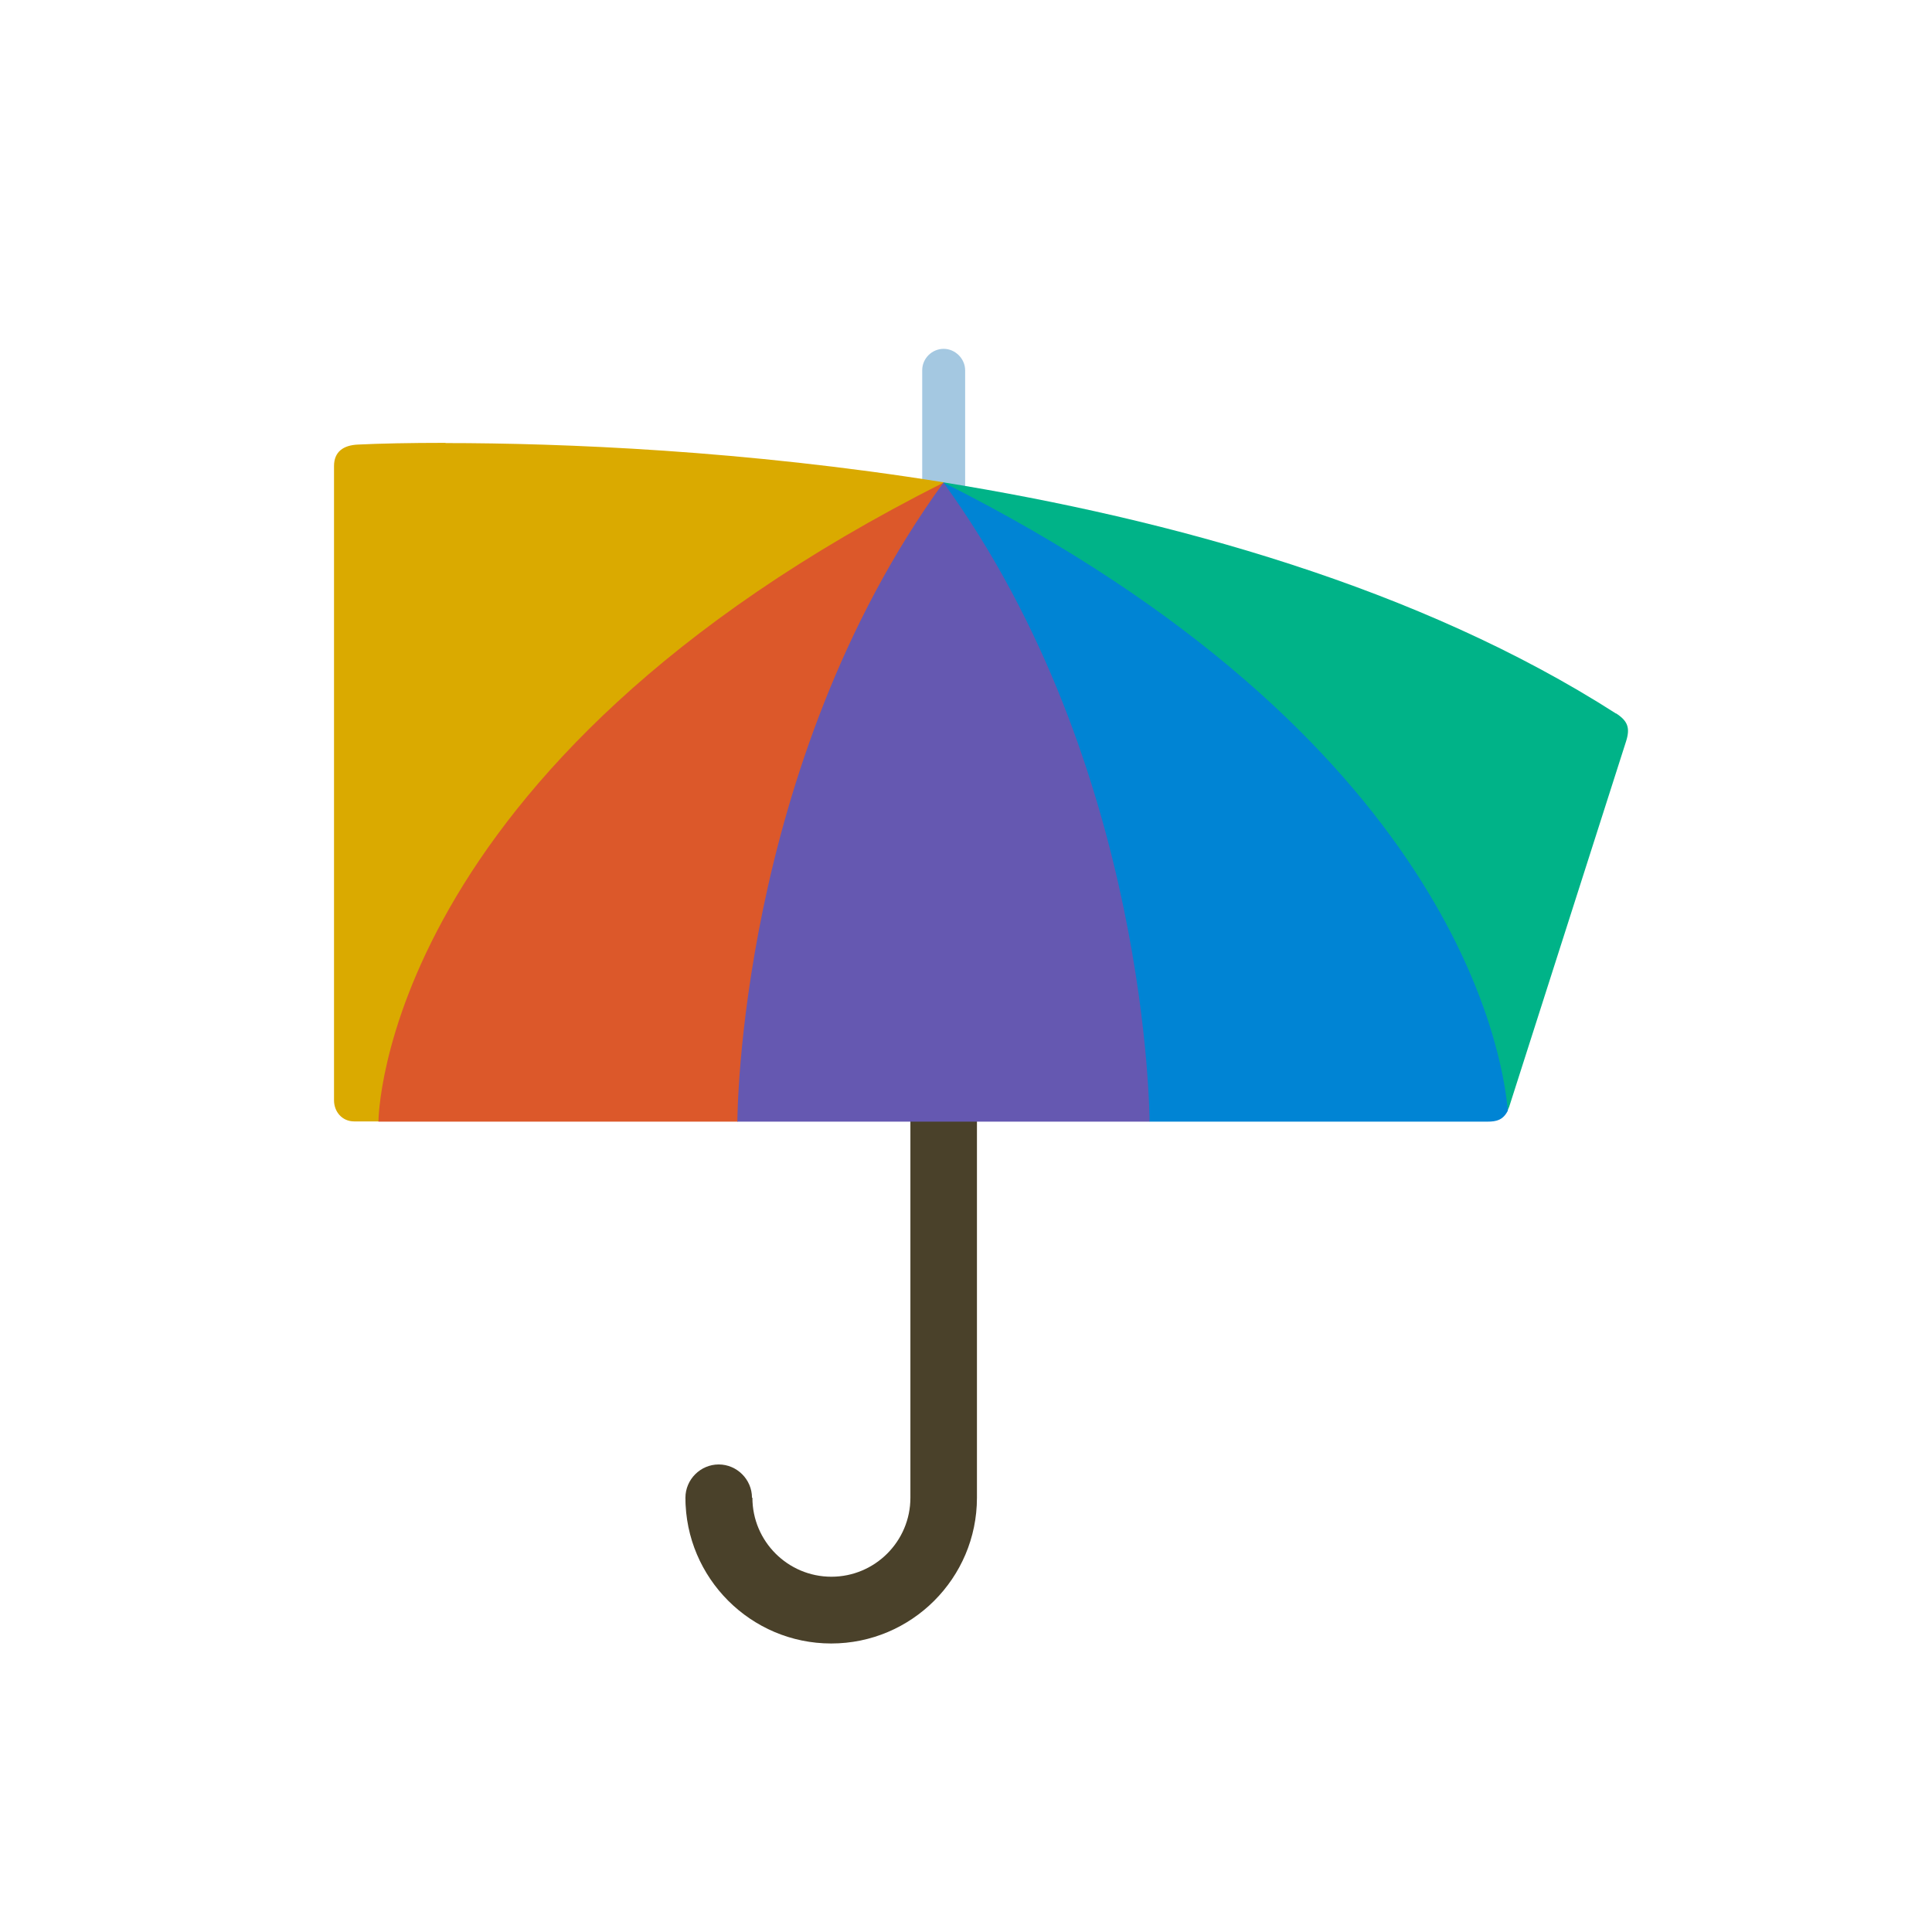
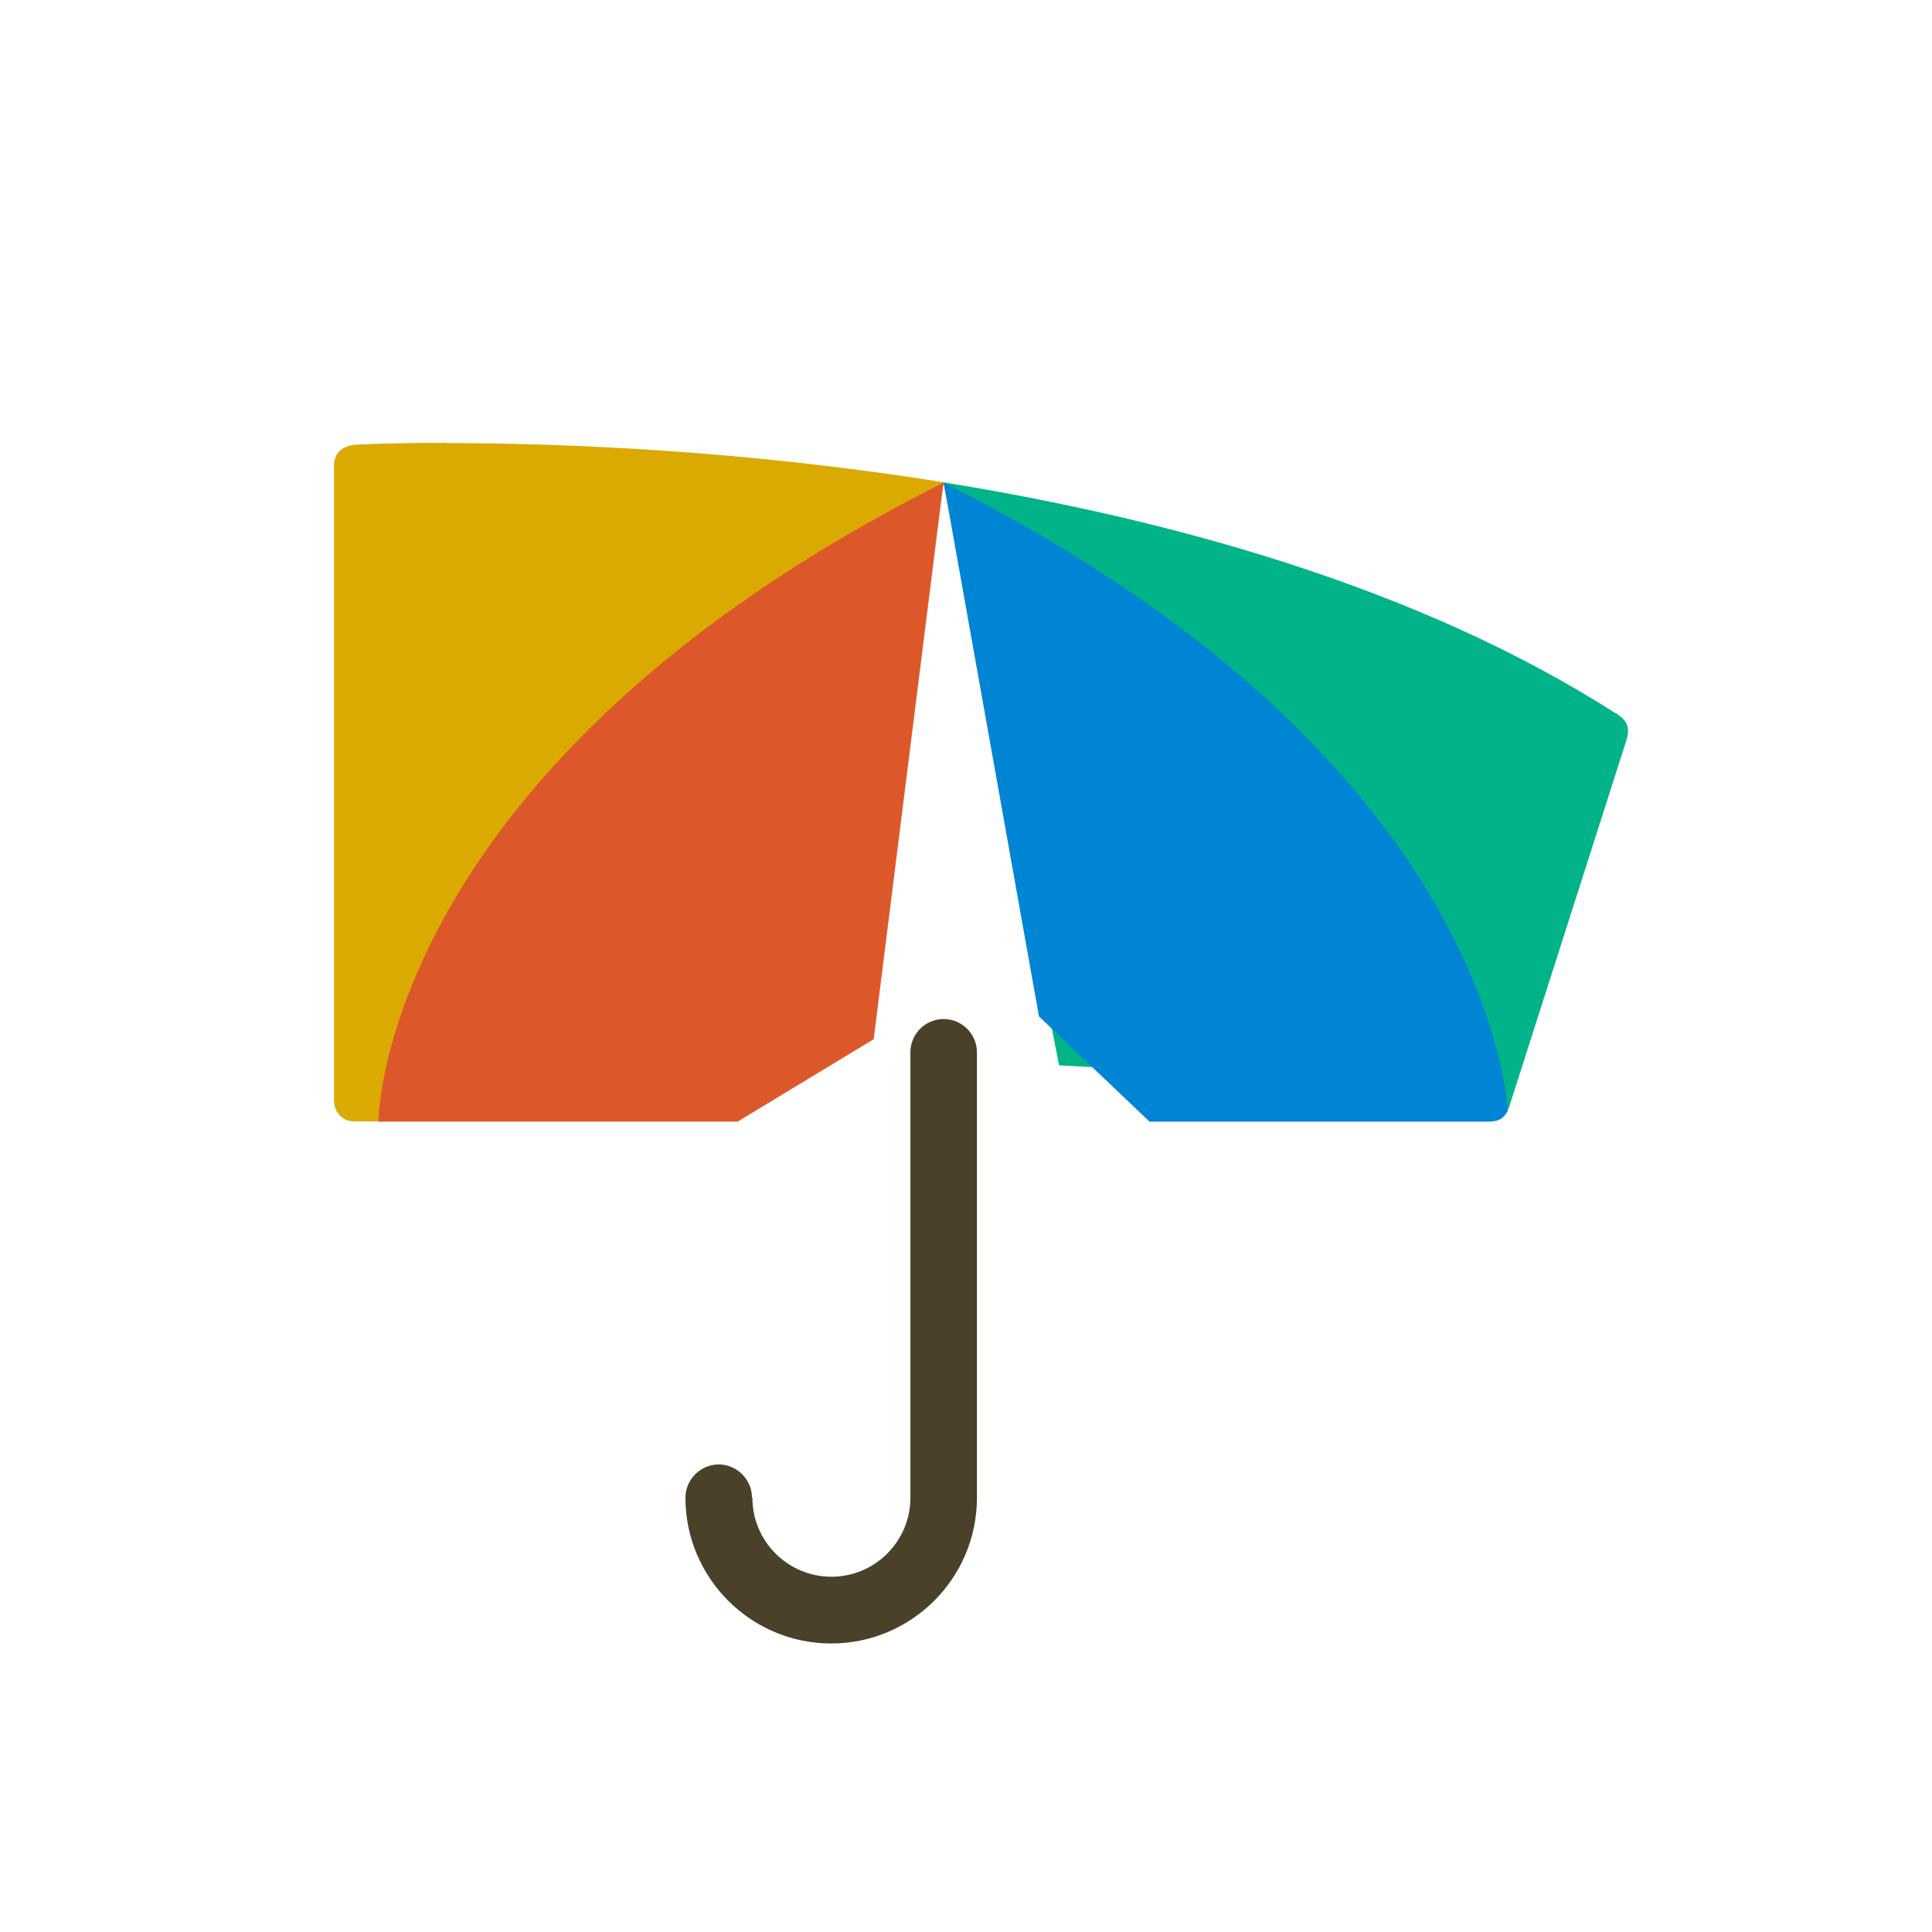
<svg xmlns="http://www.w3.org/2000/svg" width="900" height="900" version="1.1" viewBox="0 0 900 900">
  <defs>
    <style>
      .cls-1 {
        fill: #daaa00;
      }

      .cls-2 {
        fill: #a4c8e1;
      }

      .cls-3 {
        fill: #4a412a;
      }

      .cls-4 {
        fill: #00b388;
      }

      .cls-5 {
        fill: #6558b1;
      }

      .cls-6 {
        fill: #0084d4;
      }

      .cls-7 {
        fill: #dc582a;
      }
    </style>
  </defs>
  <g>
    <g id="Calque_1">
-       <path class="cls-2" d="M439.6,288.9c-5.6,0-10-4.6-10-10v-106.4c0-5.6,4.6-10,10-10s10,4.6,10,10v106.4c0,5.6-4.6,10-10,10Z" />
      <path class="cls-3" d="M350.5,697.7c0,20.3,16.5,36.8,36.8,36.8s36.8-16.5,36.8-36.8v-207.5c0-8.6,7-15.5,15.5-15.5s15.5,7,15.5,15.5v207.5c0,37.5-30.5,67.9-67.9,67.9s-67.9-30.5-67.9-67.9" />
      <path class="cls-3" d="M319.3,697.7c0,8.6,7,15.5,15.5,15.5s15.5-7,15.5-15.5-7-15.5-15.5-15.5-15.5,7-15.5,15.5Z" />
      <path class="cls-1" d="M207.5,206.3c-16.7,0-30.5.3-40.8.8-6.7.3-11.1,3.3-11.1,10v295.5c0,5.2,3.7,9.8,9.4,9.8h11.4l221.7-57.4,41.6-240.3c-92.6-14.9-177.6-18.3-232.1-18.3h0Z" />
      <path class="cls-4" d="M752.8,332.4c-91.7-58.8-207.5-90.6-313.3-107.7l53.9,271.6,188.7,9.9c4.3,0,17.9,15.9,20.2,11.1.3-.5.4-1.1.7-1.6,0,0,53.5-167.3,54.5-170.4,2-6.3.7-9.5-4.7-13h0Z" />
      <path class="cls-7" d="M439.6,224.8c-262.9,132.2-263.3,297.3-263.3,297.7h167.3l63.4-38.4,32.5-259.3h0Z" />
      <path class="cls-6" d="M439.6,224.8l44.4,248.7,51.5,49h157.5c4,0,7.2-.7,9.4-5.1-2.5-28.8-27-173.9-262.9-292.6h0Z" />
-       <path class="cls-5" d="M343.6,522.5h191.9s0-165.3-96-297.7h0c-96,132.4-96,297.7-96,297.7Z" />
    </g>
  </g>
</svg>